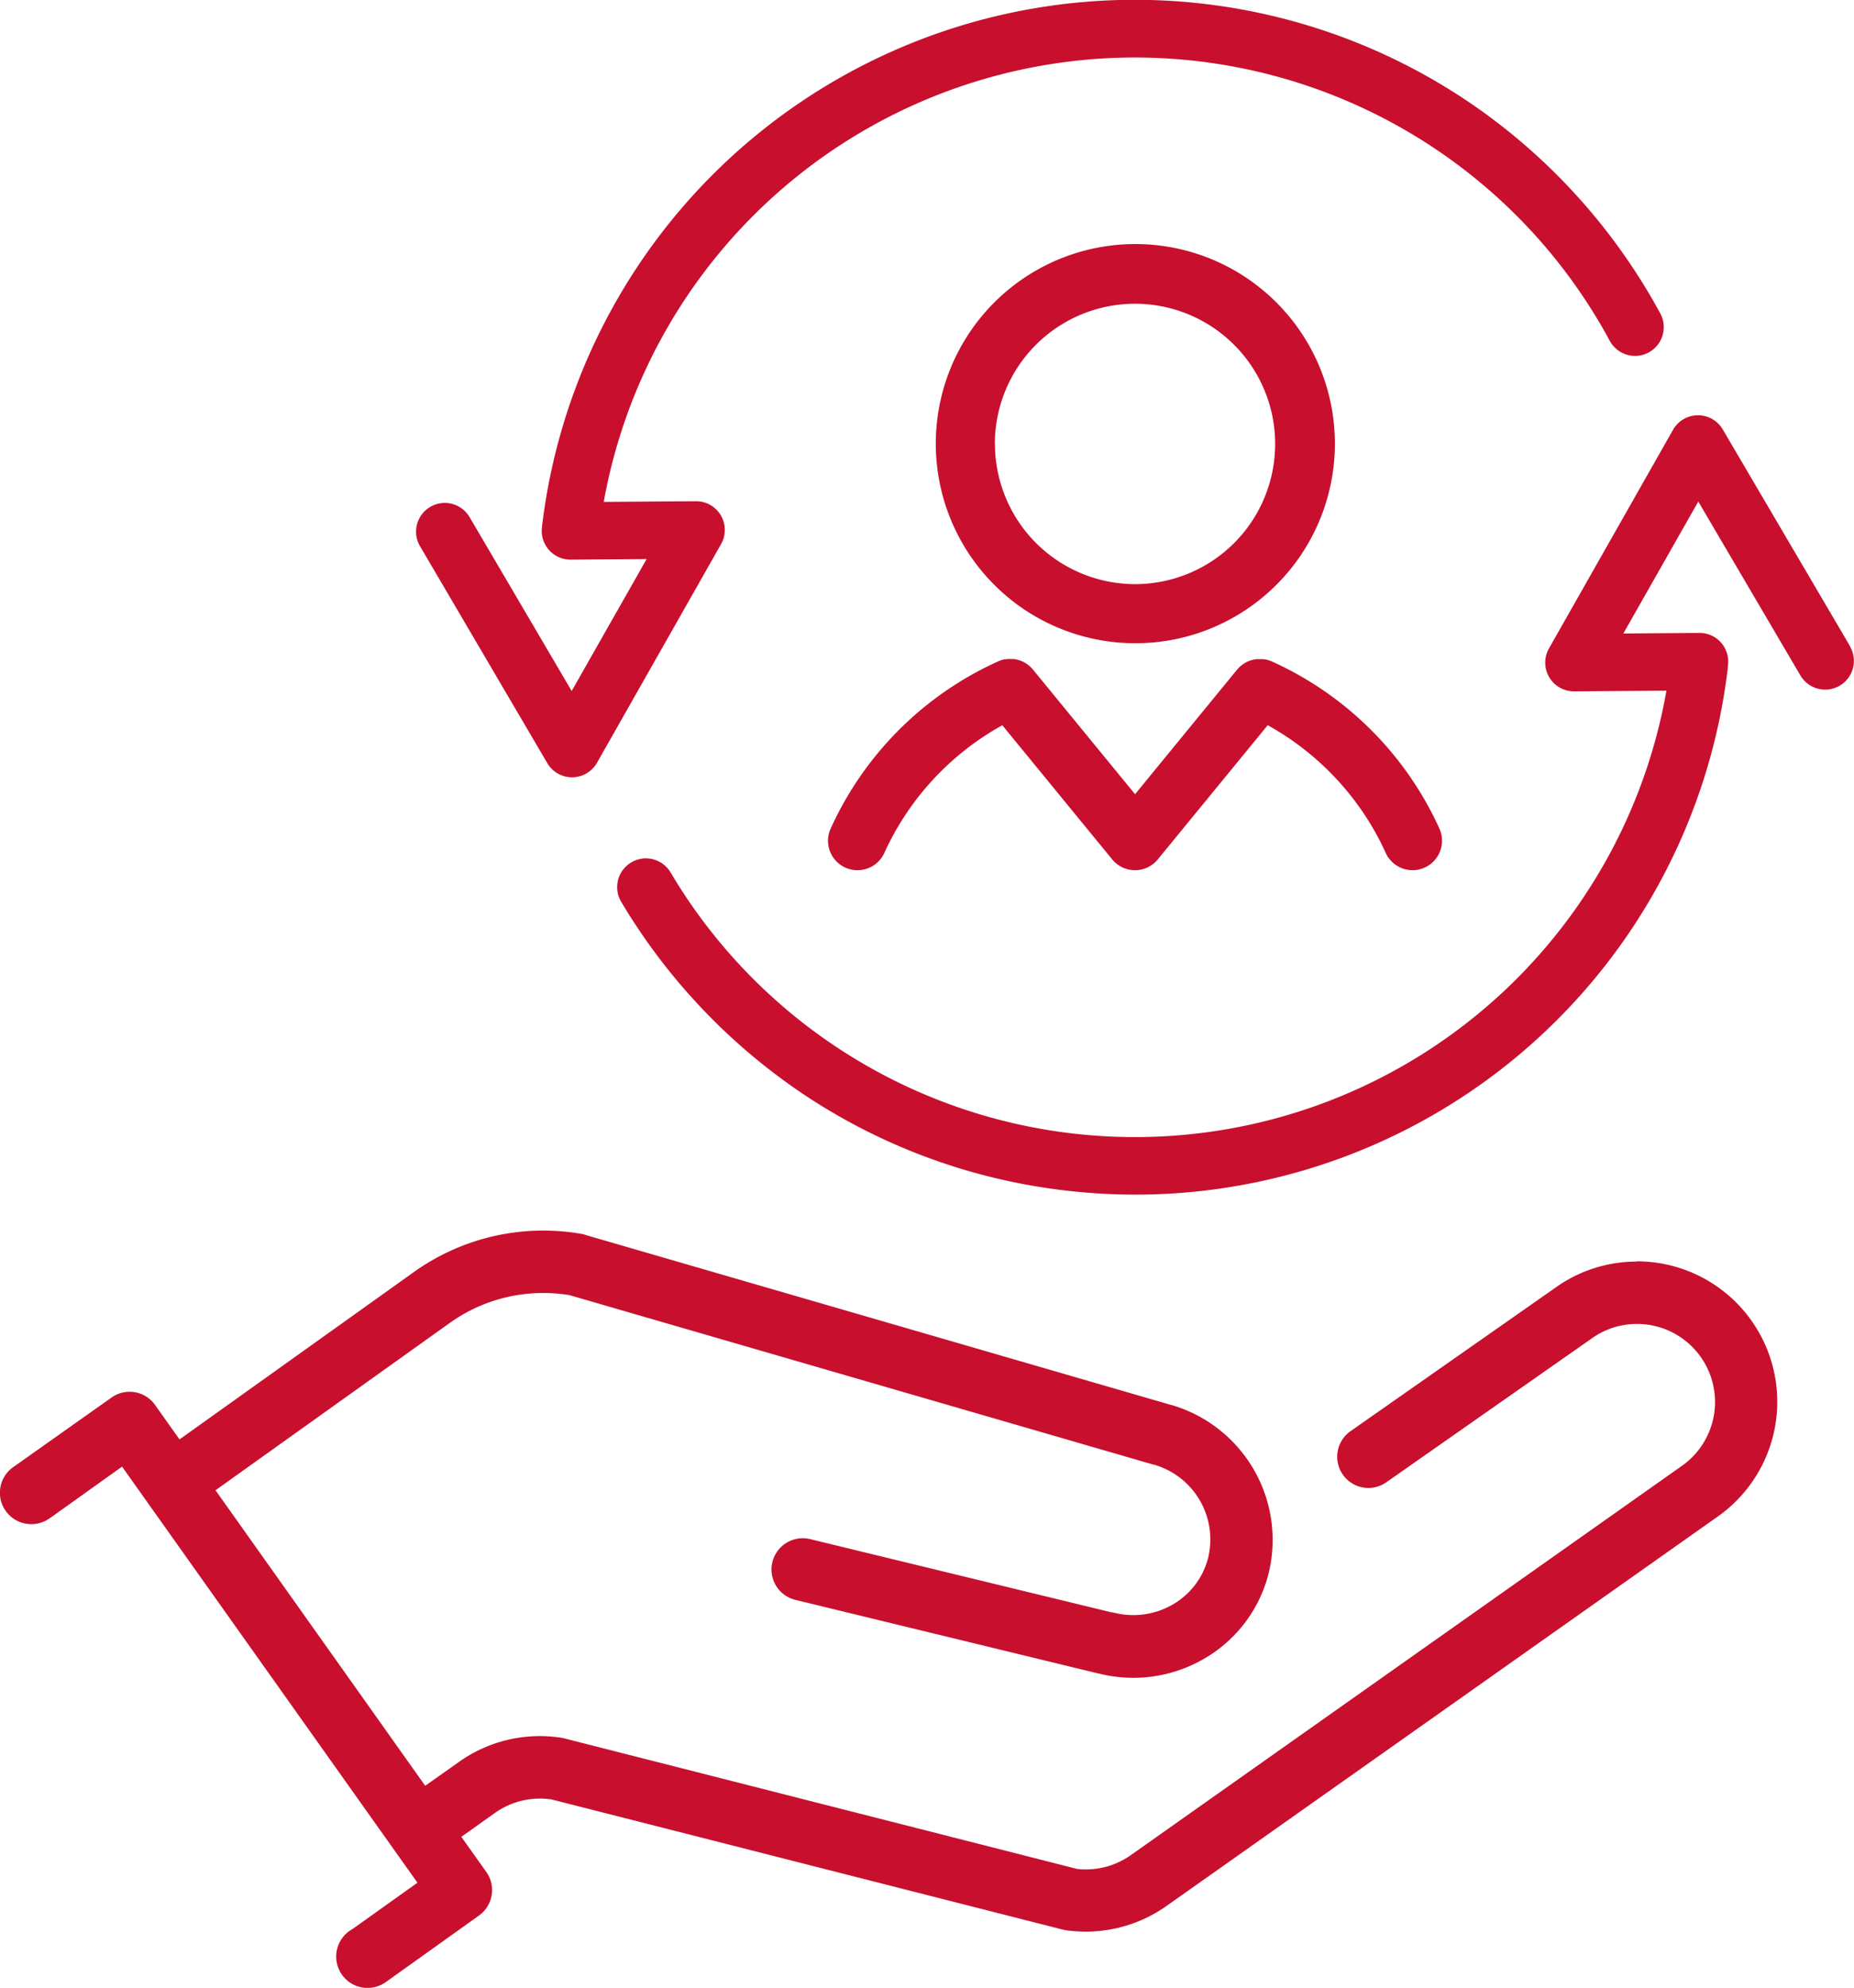
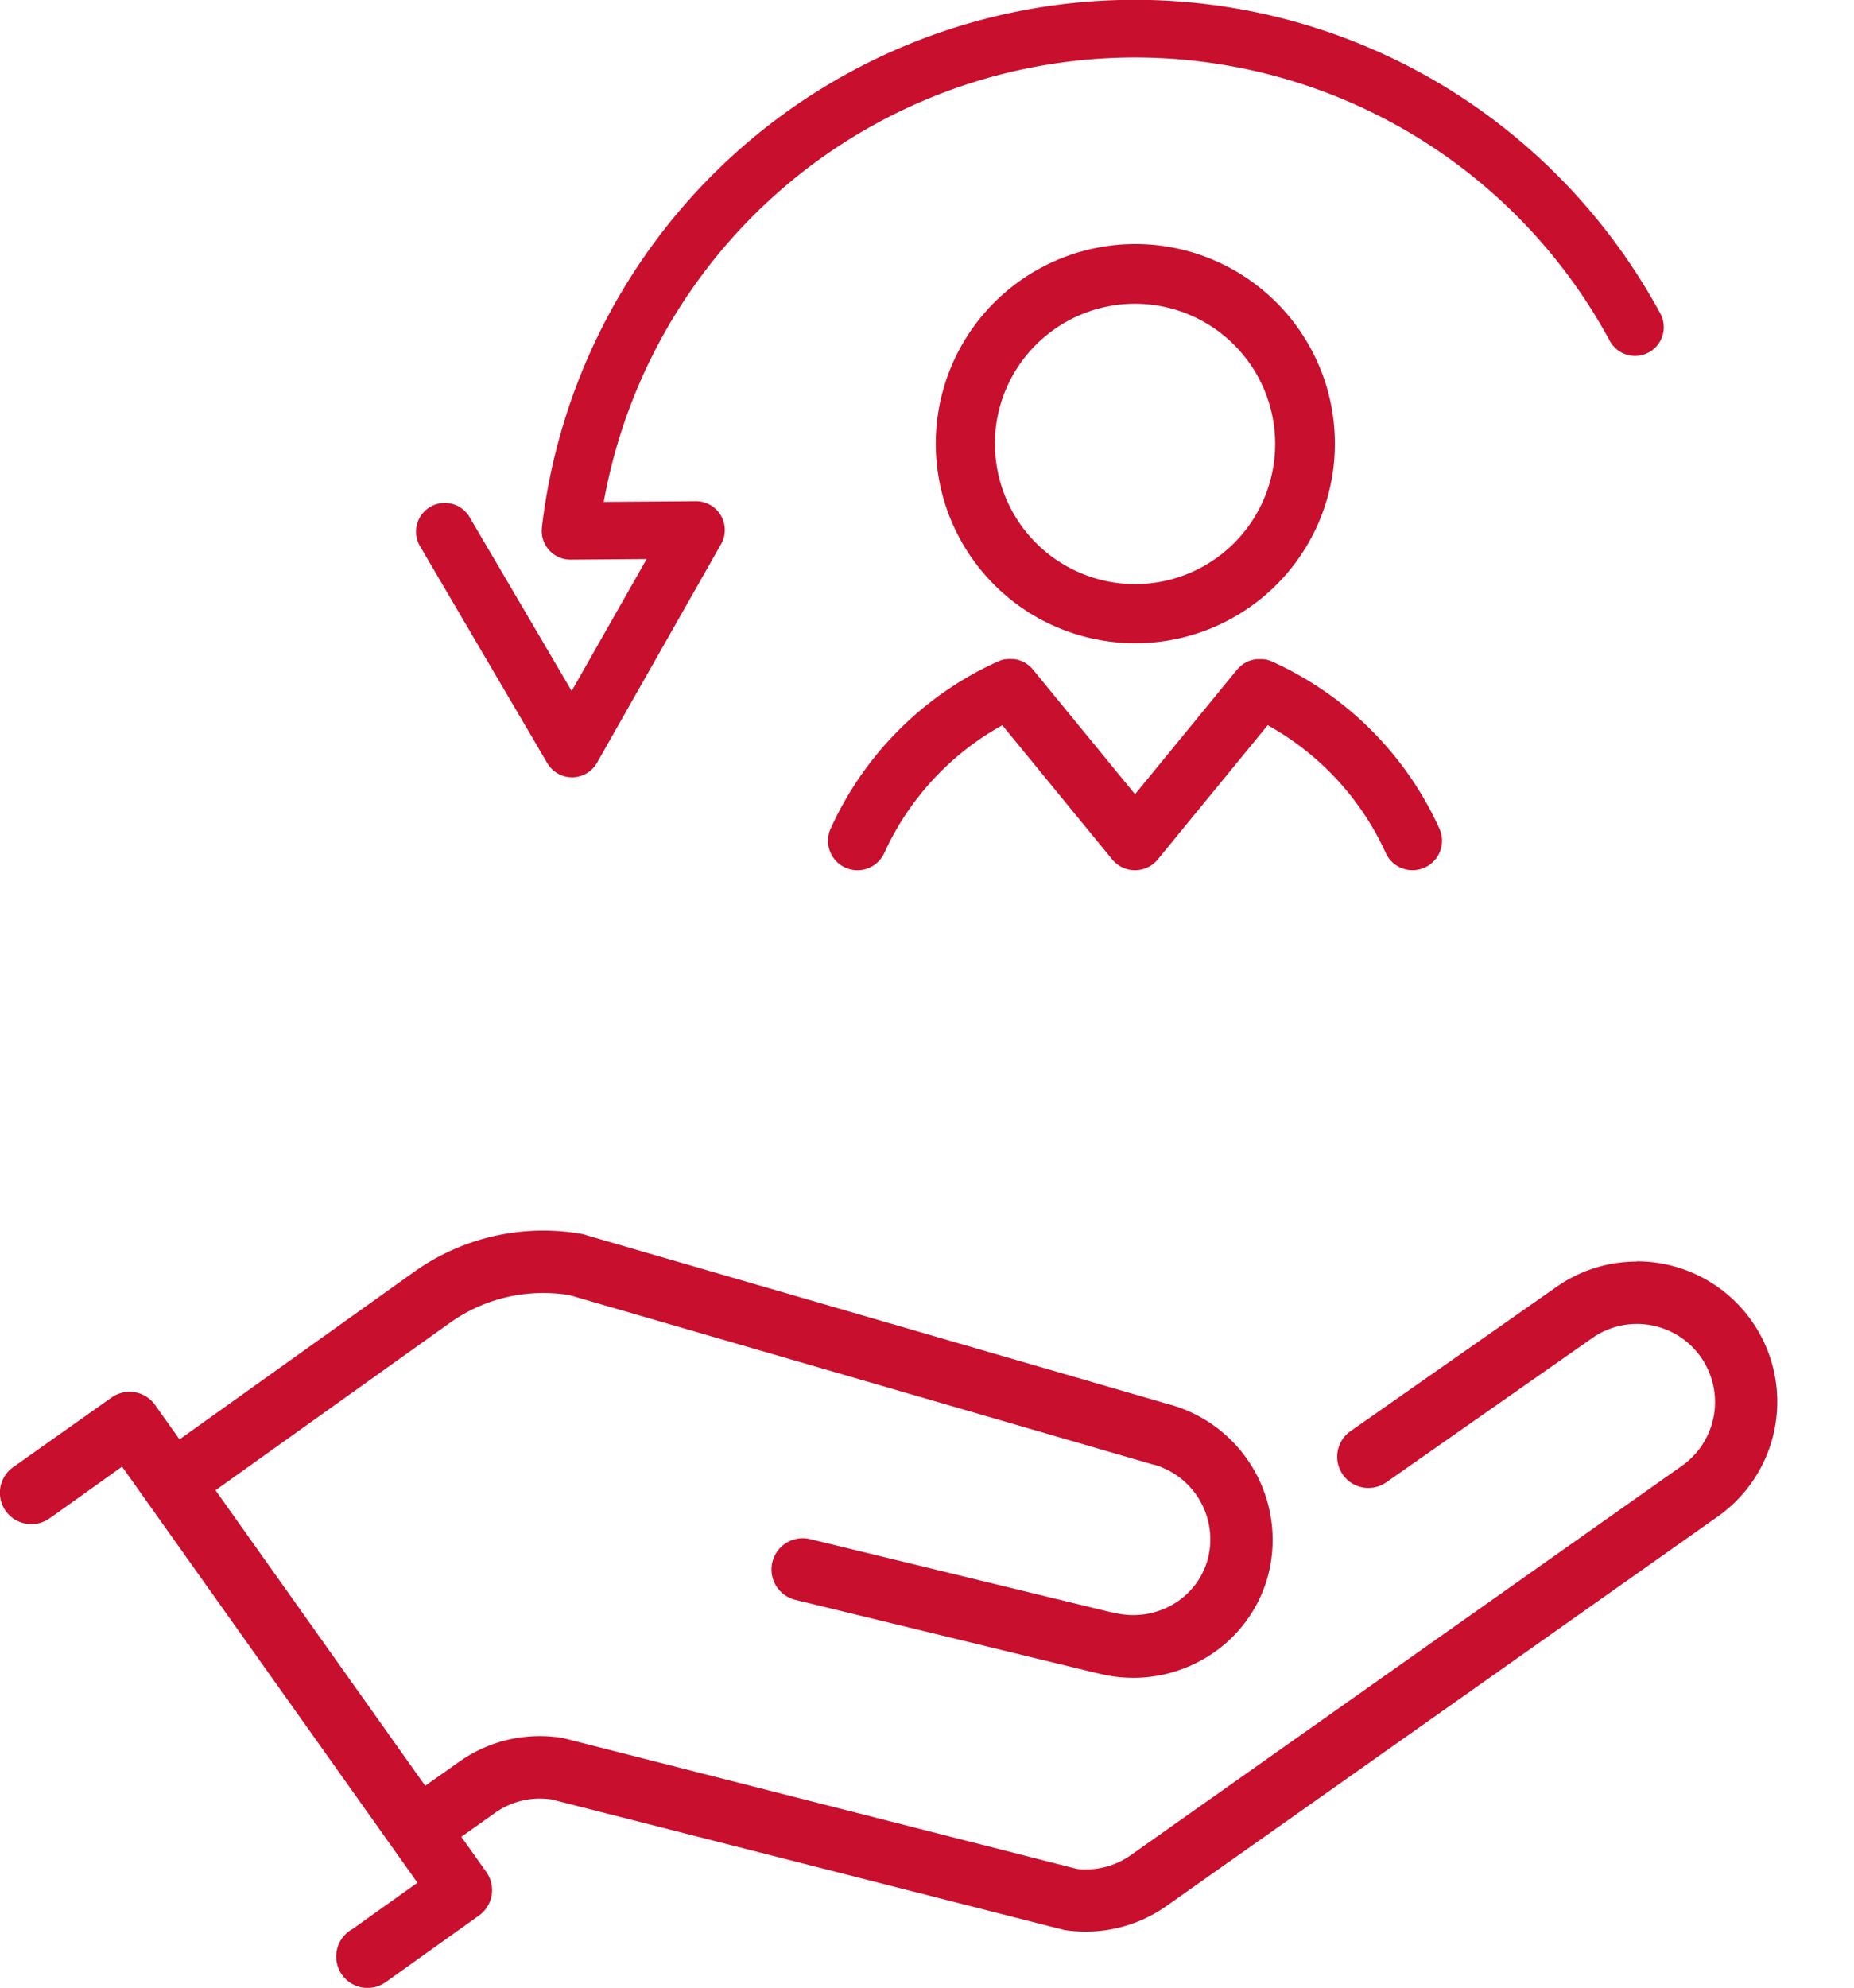
<svg xmlns="http://www.w3.org/2000/svg" width="54.818" height="58.76" viewBox="0 0 54.818 58.76">
  <g id="Raggruppa_315" data-name="Raggruppa 315" transform="translate(-968.781 -962.142)">
    <path id="Tracciato_812" data-name="Tracciato 812" d="M1949.95,1229.12a5.9,5.9,0,1,0-1.871-1.261A5.852,5.852,0,0,0,1949.95,1229.12Zm-1.853-5.424a4.144,4.144,0,1,1,4.145,4.144A4.149,4.149,0,0,1,1948.1,1223.7Z" transform="translate(-949.901 -248.431)" fill="#c80f2e" />
    <path id="Tracciato_813" data-name="Tracciato 813" d="M1833.712,1655.206a.871.871,0,1,0,1.587.719,8.2,8.2,0,0,1,3.489-3.774l3.249,3.966a.871.871,0,0,0,1.348,0l3.25-3.967a8.2,8.2,0,0,1,3.489,3.774.871.871,0,0,0,1.587-.719,9.91,9.91,0,0,0-4.951-4.938l-.028-.012-.028-.011-.044-.015-.033-.01-.053-.013-.026,0-.057-.008-.023,0a.817.817,0,0,0-.082,0l-.065,0-.022,0-.056.009-.029.006-.053.013-.028.009-.005,0-.042.015-.038.016-.041.019-.034.019-.039.023-.031.021-.041.03-.025.021-.041.037-.019.019-.032.035-.016.018-3.016,3.682-3.016-3.681-.015-.018-.03-.033-.022-.023-.041-.037-.027-.023-.039-.029-.03-.021-.04-.024-.033-.018-.043-.02-.033-.014-.046-.017-.033-.01-.051-.013-.027-.006-.058-.009-.024,0-.06,0a.765.765,0,0,0-.084,0l-.024,0-.06.008-.026,0-.054.013-.033.01-.042.015-.029.011-.026.011a9.909,9.909,0,0,0-4.952,4.939Z" transform="translate(-840.371 -668.571)" fill="#c80f2e" />
    <path id="Tracciato_814" data-name="Tracciato 814" d="M1407.218,984.7a.849.849,0,0,0,.732.419h.006a.849.849,0,0,0,.732-.43l3.668-6.463a.849.849,0,0,0-.745-1.268l-2.724.02a15.957,15.957,0,0,1,29.746-4.761.849.849,0,0,0,1.494-.808,17.8,17.8,0,0,0-5.485-6.129,17.649,17.649,0,0,0-27.579,12.417v.013a.85.85,0,0,0,.84.975h.007l2.245-.017-2.216,3.9-3.019-5.14a.849.849,0,0,0-1.465.86Z" transform="translate(-422.255)" fill="#c80f2e" />
-     <path id="Tracciato_815" data-name="Tracciato 815" d="M1649.868,1402.587l-3.764-6.408a.849.849,0,0,0-.732-.419h-.006a.849.849,0,0,0-.732.43l-3.668,6.463a.849.849,0,0,0,.739,1.268h.006l2.728-.02a15.957,15.957,0,0,1-29.444,5.374.849.849,0,1,0-1.461.867,17.817,17.817,0,0,0,5.432,5.717,17.581,17.581,0,0,0,7.655,2.811,17.882,17.882,0,0,0,2.131.128,17.641,17.641,0,0,0,17.5-15.555c0-.016,0-.033,0-.049a.848.848,0,0,0-.842-1l-2.245.017,2.216-3.9,3.019,5.14a.849.849,0,0,0,1.465-.86Z" transform="translate(-626.386 -421.343)" fill="#c80f2e" />
    <path id="Tracciato_816" data-name="Tracciato 816" d="M1017.18,2248.118a4.12,4.12,0,0,0-2.4.765l-6.074,4.253a.922.922,0,0,0-.217,1.285.921.921,0,0,0,1.286.218l6.075-4.253a2.29,2.29,0,0,1,1.332-.425,2.308,2.308,0,0,1,1.339,4.188l-16.3,11.511a2.31,2.31,0,0,1-.582.3,2.287,2.287,0,0,1-.749.125c-.077,0-.155,0-.231-.011h-.011l-.01,0-15.152-3.857a1.009,1.009,0,0,0-.106-.023,4.2,4.2,0,0,0-.635-.049,4.12,4.12,0,0,0-2.4.768l-.992.7-6.2-8.735,6.929-4.948a4.741,4.741,0,0,1,2.758-.883,4.852,4.852,0,0,1,.737.056l.018,0,17.286,5.016.014,0h0a2.3,2.3,0,0,1,1.6,2.784,2.222,2.222,0,0,1-1.062,1.365,2.323,2.323,0,0,1-1.142.3,2.378,2.378,0,0,1-.614-.081l-.016,0-.015,0h0l-8.92-2.167a.922.922,0,0,0-.419,1.8l8.915,2.166.012,0a4.234,4.234,0,0,0,1.061.136,4.163,4.163,0,0,0,2.047-.541,4.054,4.054,0,0,0,1.935-2.493,4.155,4.155,0,0,0-2.873-5.035l-.008,0-17.273-5.013h0a.888.888,0,0,0-.16-.043,6.729,6.729,0,0,0-1.122-.095,6.574,6.574,0,0,0-3.825,1.227l-6.927,4.946-.724-1.02a.922.922,0,0,0-1.286-.218l-2.89,2.045-.021.015-.013.009a.927.927,0,0,0,.551,1.673.917.917,0,0,0,.578-.2l.006,0,2.1-1.5,8.734,12.3-1.923,1.371a.927.927,0,1,0,.992,1.562l.015-.01,2.735-1.953a.924.924,0,0,0,.218-1.286l-.74-1.041.993-.705a2.285,2.285,0,0,1,1.33-.425,2.351,2.351,0,0,1,.312.021l.016,0,15.185,3.865.015,0,.037.007h.006l.041.008h.007l.009,0a4.19,4.19,0,0,0,.511.031h0a4.135,4.135,0,0,0,2.4-.766l16.3-11.512a4.151,4.151,0,0,0-2.41-7.535Z" transform="translate(0 -1248.684)" fill="#c80f2e" />
  </g>
</svg>